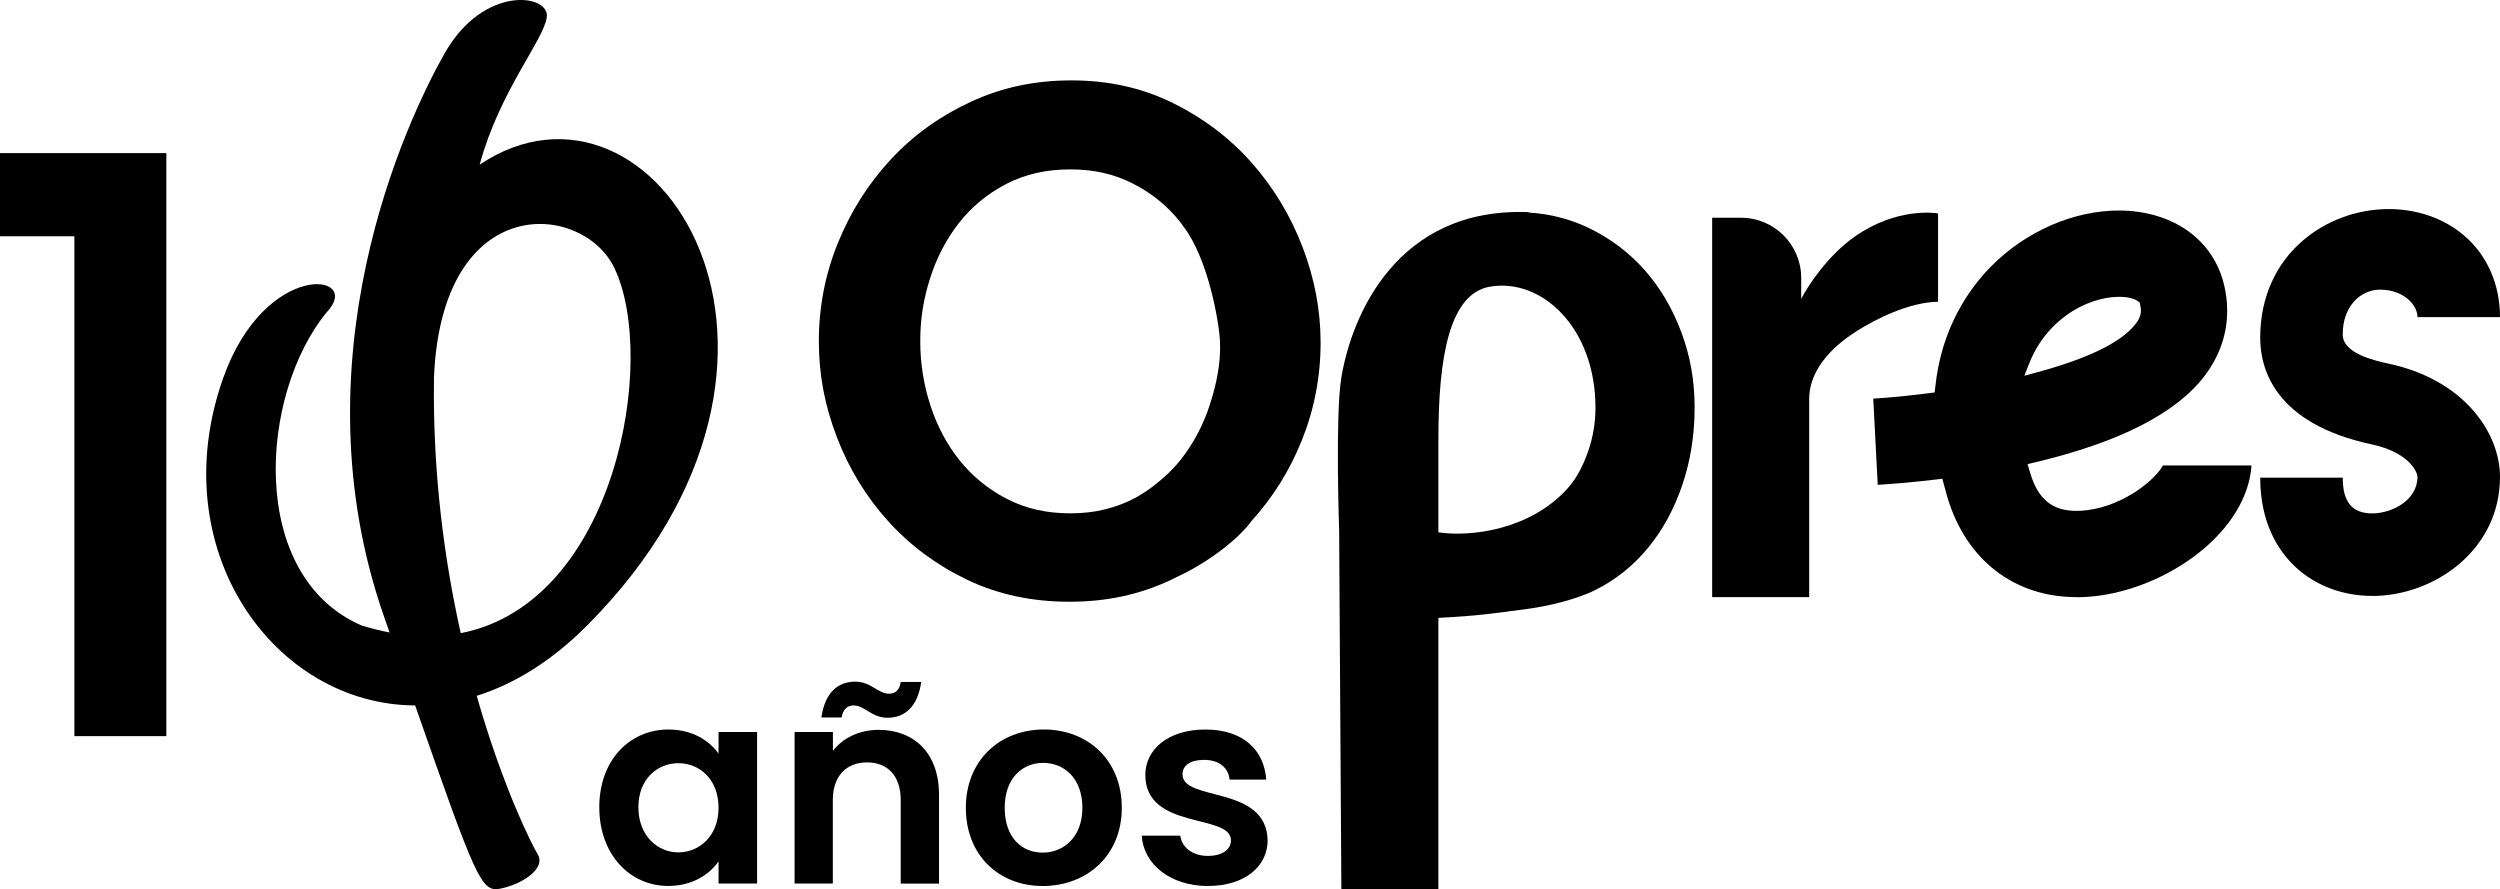
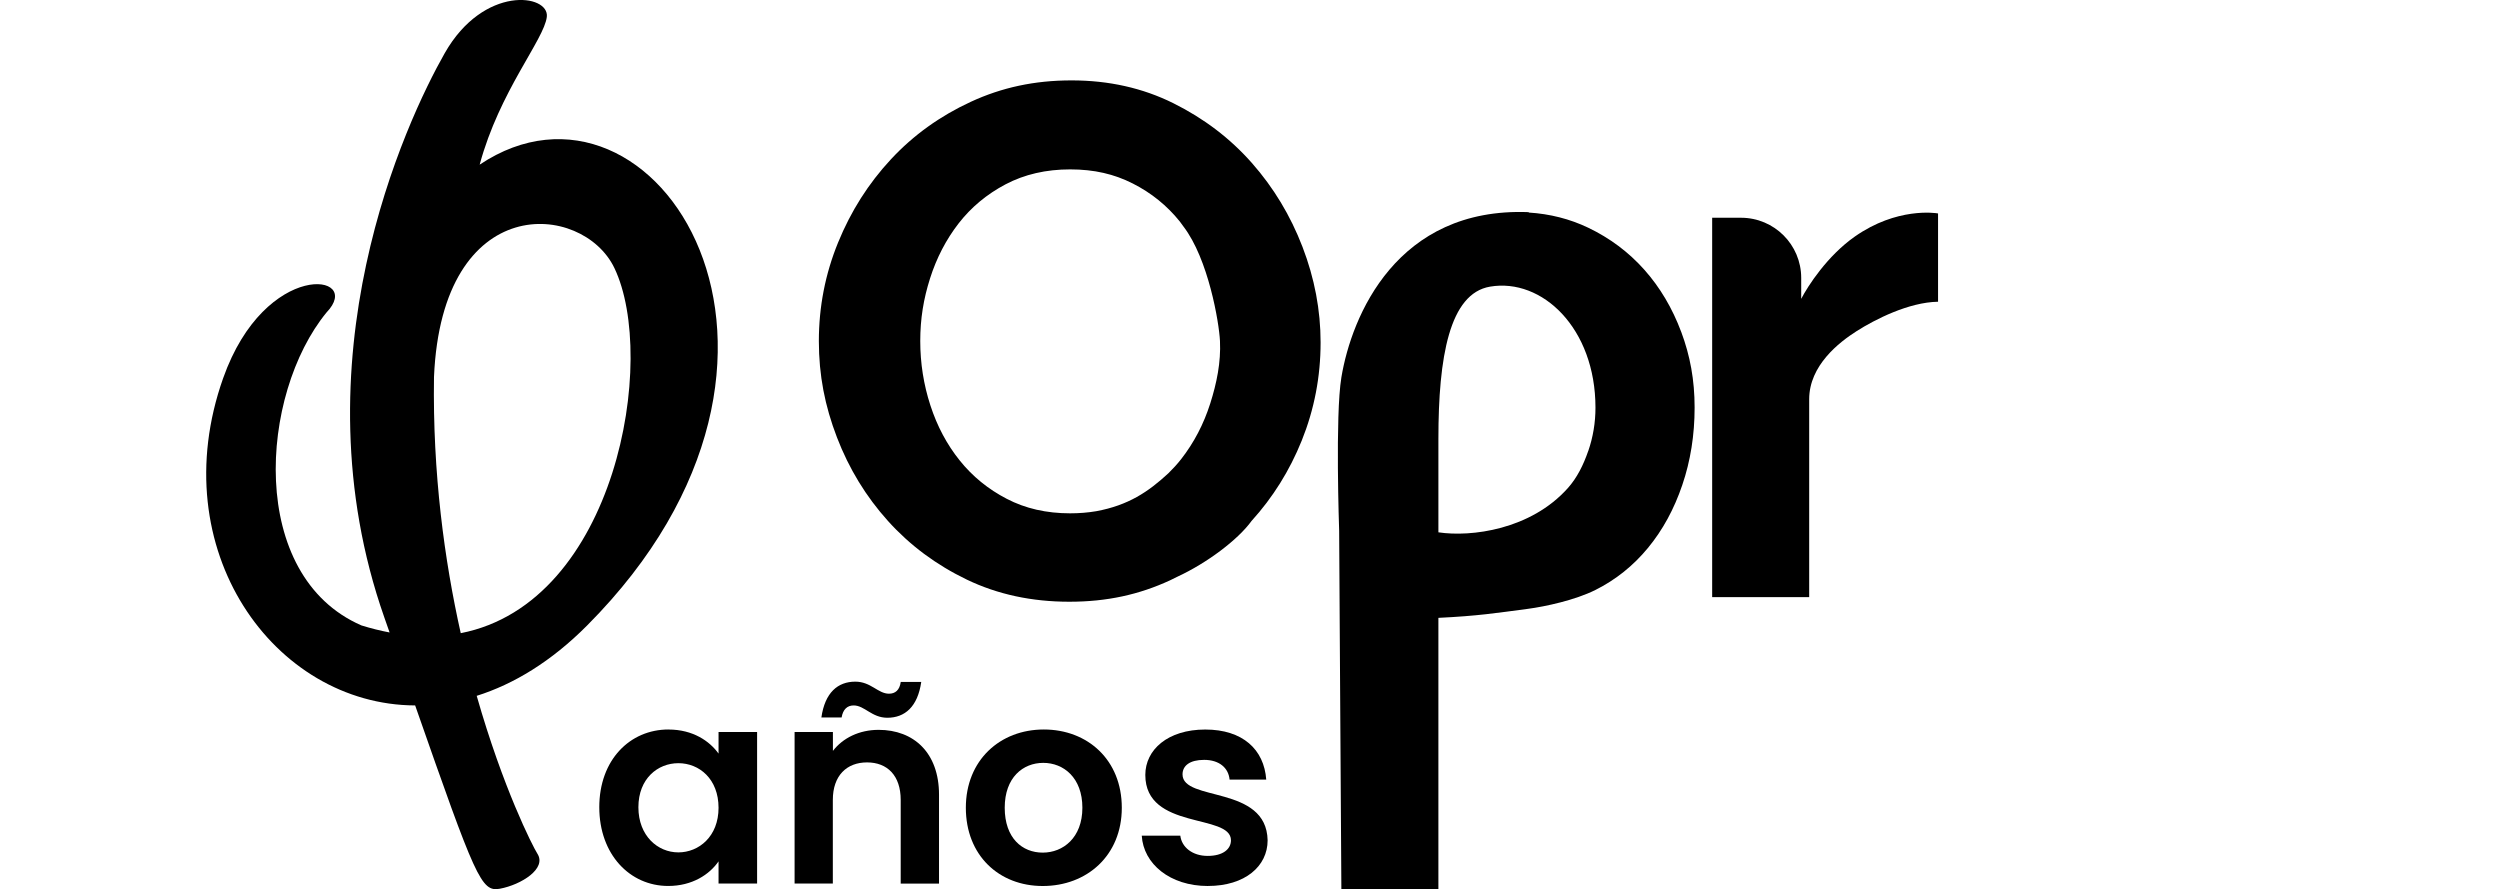
<svg xmlns="http://www.w3.org/2000/svg" id="Capa_2" data-name="Capa 2" viewBox="0 0 632.84 225.09">
  <g id="Capa_2-2" data-name="Capa 2">
    <g id="Capa_1-2" data-name="Capa 1-2">
      <g>
        <g>
          <path d="M169.22,184.67c6.16,0,10.39,2.91,12.67,6.09v-5.47h9.76v38.36h-9.76v-5.61c-2.29,3.32-6.65,6.23-12.74,6.23-9.7,0-17.45-7.96-17.45-19.94s7.76-19.67,17.52-19.67h0ZM171.71,193.19c-5.19,0-10.11,3.88-10.11,11.15s4.92,11.43,10.11,11.43,10.18-4.02,10.18-11.29-4.85-11.29-10.18-11.29h0Z" />
          <path d="M210.84,223.66h-9.7v-38.36h9.7v4.78c2.49-3.25,6.65-5.33,11.56-5.33,8.93,0,15.3,5.82,15.3,16.41v22.51h-9.7v-21.19c0-6.16-3.39-9.49-8.52-9.49s-8.66,3.32-8.66,9.49v21.19h.02ZM216.51,172.55c3.95,0,5.75,3.05,8.52,3.05,1.59,0,2.7-.9,2.98-2.98h5.19c-.9,6.3-4.16,9.07-8.59,9.07-3.95,0-5.75-3.12-8.52-3.12-1.59,0-2.7.97-3.05,3.05h-5.12c.9-6.3,4.15-9.07,8.59-9.07h0Z" />
          <path d="M263.95,224.28c-11.08,0-19.46-7.76-19.46-19.81s8.66-19.81,19.74-19.81,19.74,7.69,19.74,19.81-8.86,19.81-20.01,19.81h0ZM263.95,215.83c5.13,0,10.04-3.74,10.04-11.36s-4.78-11.36-9.9-11.36-9.76,3.67-9.76,11.36,4.43,11.36,9.63,11.36h-.01Z" />
          <path d="M305.78,224.28c-9.63,0-16.34-5.61-16.76-12.74h9.76c.35,2.91,3.05,5.12,6.93,5.12s5.89-1.73,5.89-3.95c0-6.86-21.68-2.49-21.68-16.55,0-6.37,5.68-11.49,15.17-11.49s14.89,5.05,15.44,12.67h-9.28c-.28-2.98-2.63-4.99-6.44-4.99-3.6,0-5.47,1.45-5.47,3.67,0,6.99,21.26,2.63,21.54,16.69,0,6.58-5.75,11.56-15.1,11.56h0Z" />
        </g>
        <path d="M121.42,41.68c5.02-18.62,16.32-31.63,17-37.41.68-5.78-15.98-8.16-25.84,9.18s-38.09,77.87-15.3,142.83c.46,1.3.9,2.57,1.34,3.82-2.31-.44-4.67-1.02-7.12-1.78-28.91-12.58-25.84-58.49-8.84-79.23,9.6-9.99-15.5-13.54-26.18,16.66-15.36,43.41,12.88,82.68,48.61,82.82,15.32,43.79,16.71,47.29,21.44,46.4,5.44-1.02,11.9-5.1,9.52-8.84-1.25-1.97-8.73-16.68-15.38-39.99,9.37-2.95,18.88-8.69,27.96-17.82,68.01-68.35,17-146.23-27.21-116.64ZM116.63,160.28c-4.12-18.41-7.14-40.48-6.77-64.87,2.04-47.27,37.63-44.32,45.66-27.57,11,22.96.5,84.75-38.89,92.44Z" />
-         <path d="M0,59.81v-21.05h42.11v147.58h-23.28V59.81H0Z" />
        <g>
          <path d="M490.6,76.38c-7.45.12-15.99,4.5-20.62,7.44-4.43,2.82-12.01,8.68-12.01,17.25v50.08h-24.56V55.12h7.3c8.42,0,15.24,6.82,15.24,15.24v5.29c1.71-3.3,6.62-10.89,13.56-15.76,10.64-7.47,20.46-5.98,21.08-5.86v22.36h.01Z" />
          <path d="M425.58,84.03c-2.26-6.05-5.38-11.3-9.35-15.76s-8.71-8-14.2-10.63c-4.67-2.23-9.69-3.5-15.07-3.84v-.1c-33.38-1.3-44.83,26.25-47.41,41.84-1.59,9.58-.56,38.82-.56,38.82l.13,21.99.43,68.72h24.56v-68.67c10.08-.49,14.52-1.21,22.65-2.28,4.4-.58,11.97-2.21,17.1-4.78,5.13-2.57,9.56-6.11,13.29-10.63s6.63-9.83,8.7-15.94c2.08-6.11,3.12-12.65,3.12-19.61s-1.13-13.1-3.39-19.15v.02ZM402.03,114.18c-1.22,3.54-2.82,6.75-5.13,9.35-9.44,10.59-24.54,12.46-32.79,11.22v-23.67c0-20.73,2.79-36.77,13.07-38.52,13.17-2.24,26.69,10.51,26.69,30.63,0,3.79-.61,7.45-1.83,11h-.01Z" />
          <path d="M316.83,131.85c5.37-5.92,9.61-12.69,12.69-20.33,3.17-7.88,4.77-16.16,4.77-24.83,0-8.18-1.53-16.25-4.58-24.19-3.05-7.94-7.33-15.03-12.83-21.26-5.5-6.23-12.13-11.27-19.88-15.12-7.76-3.85-16.34-5.77-25.75-5.77s-17.66,1.8-25.48,5.41c-7.82,3.61-14.57,8.46-20.25,14.57-5.68,6.11-10.14,13.13-13.38,21.08-3.24,7.94-4.86,16.25-4.86,24.93s1.53,16.43,4.58,24.37,7.36,15,12.92,21.17c5.56,6.17,12.22,11.12,19.98,14.85,7.76,3.73,16.4,5.59,25.93,5.59s17.65-1.8,25.47-5.41c.64-.29,1.25-.61,1.87-.92,7.47-3.45,15.32-9.34,18.79-14.13h0ZM306.34,102.18c-1.65,5.19-4.1,9.87-7.33,14.02-1,1.28-2.09,2.46-3.23,3.58-5.11,4.74-10.17,8.12-18.26,9.62-2.11.36-4.32.54-6.64.54-5.99,0-11.33-1.22-16.03-3.67-4.71-2.44-8.68-5.68-11.91-9.71-3.24-4.03-5.71-8.67-7.42-13.93-1.71-5.25-2.57-10.69-2.57-16.31s.83-10.66,2.48-15.85c1.65-5.19,4.06-9.83,7.24-13.93,3.18-4.09,7.15-7.39,11.91-9.9,4.77-2.5,10.2-3.76,16.31-3.76s11.15,1.19,15.85,3.57,8.67,5.59,11.91,9.62c.33.41.68.95.92,1.26,6.31,8.22,9.02,24.29,9.25,28.98.26,5.37-.82,10.66-2.47,15.85v.02Z" />
-           <path d="M525.59,151.15c-15.74,0-27.94-9.47-32.65-25.33-.32-1.09-.62-2.16-.89-3.22l-.37-1.42-1.46.18c-6.4.77-11.65,1.17-14.9,1.37l-1.13-21.82c4.43-.28,9.31-.76,14.23-1.4l1.32-.17.14-1.32c1.55-15.03,8.56-24.94,14.16-30.61,8.74-8.84,20.82-14.12,32.32-14.12,3.21,0,6.3.42,9.19,1.24,9.12,2.59,15.49,9.06,17.49,17.75,1.88,8.16.18,16.04-4.92,22.8-7.2,9.53-21.71,16.93-43.14,21.99l-1.73.41.64,2.16c1.98,6.7,5.59,9.68,11.7,9.68.32,0,.65,0,.99-.02,9.66-.48,18.48-7.15,20.94-11.47h22.43c-1.22,16.61-20.32,30.3-38.2,32.9-2.1.3-4.17.45-6.16.45v-.03ZM536.41,75.14c-2.22,0-6.72.48-11.91,3.7-2.81,1.75-7.94,5.78-10.84,13.16l-1.22,3.11,3.22-.87c13.1-3.54,21.52-7.7,25.03-12.36,1.37-1.81,1.42-3.14,1.06-4.71l-.14-.61-.51-.37c-.92-.67-2.63-1.06-4.71-1.06h.02Z" />
-           <path d="M600.53,150.85c-7.58,0-14.55-2.66-19.64-7.49-3.99-3.79-8.75-10.76-8.75-22.44h20.89c0,6.17,2.38,9.04,7.5,9.04,4.79,0,11.42-3.21,11.42-9.25-.03-1.22-2.08-6.19-11.65-8.24-24.5-5.25-28.16-19.13-28.16-26.94,0-21.18,16.76-32.61,32.53-32.61,7.25,0,14.03,2.38,19.09,6.71,5.85,5.01,9.08,12.34,9.08,20.64h-20.89c0-3.25-3.72-6.95-9.46-6.95-5.07,0-9.56,4.38-9.45,11.45.07,4.73,8.14,6.53,11.64,7.29,19.35,4.15,28.16,17.76,28.16,28.66,0,18.61-16.77,30.14-32.31,30.14h0Z" />
        </g>
      </g>
    </g>
  </g>
</svg>